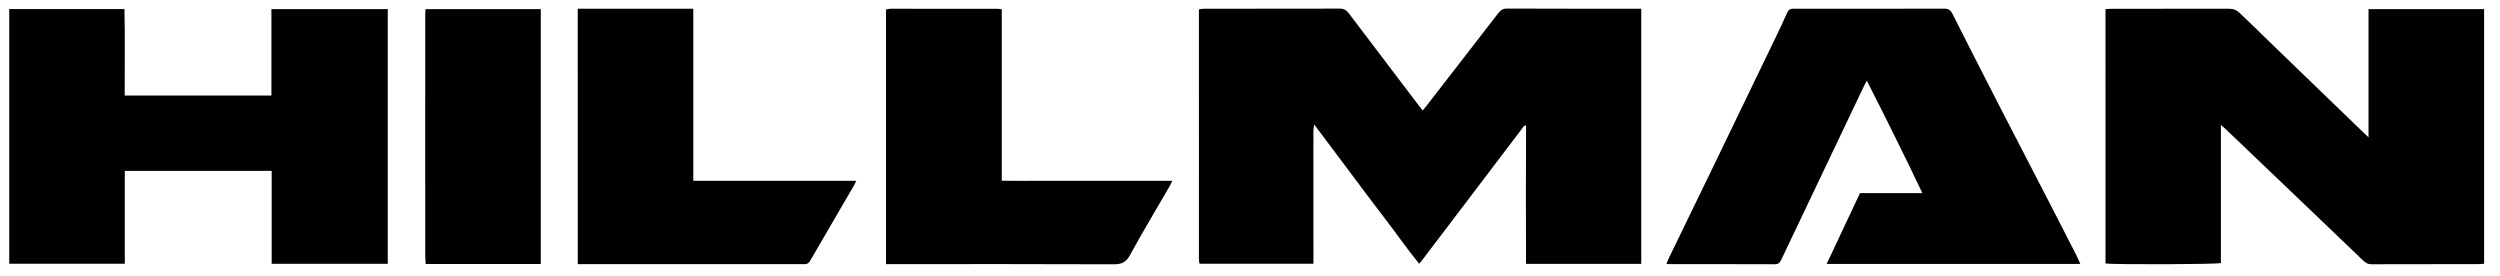
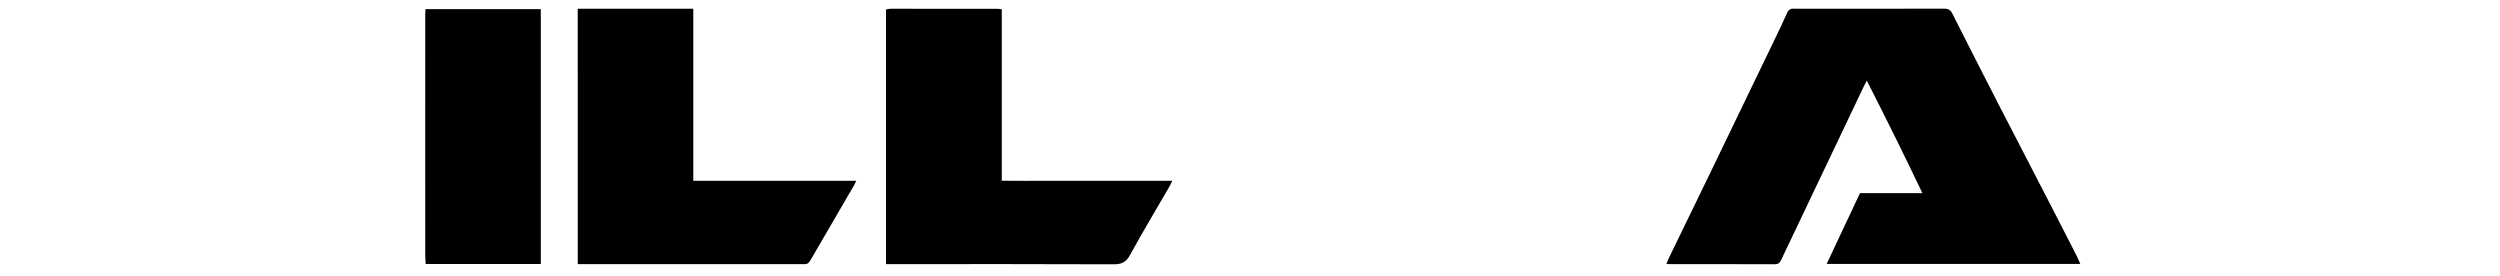
<svg xmlns="http://www.w3.org/2000/svg" version="1.1" id="Layer_1" x="0px" y="0px" viewBox="0 0 2000 220.41" style="enable-background:new 0 0 2000 220.41;" xml:space="preserve">
  <g>
-     <path d="M1313,211.12c-30.94,0-61.22,0-92.17,0c-0.19-37.03-0.13-73.81,0.03-110.79c-1.94,0-2.52,1.62-3.34,2.7   c-7.41,9.69-14.74,19.44-22.12,29.15c-19.21,25.31-38.43,50.61-57.65,75.91c-0.63,0.83-1.33,1.62-2.41,2.91   c-9.85-12.03-18.48-24.64-27.82-36.7c-9.49-12.27-18.69-24.76-28.01-37.16c-9.21-12.26-18.4-24.54-28.11-37.49   c-1.14,4.79-0.55,8.78-0.65,12.71c-0.11,4.06-0.03,8.12-0.03,12.18c0,4.21,0,8.42,0,12.64c0,4.06,0,8.12,0,12.18s0,8.12,0,12.18   s0,8.12,0,12.18c0,4.21,0,8.42,0,12.64c0.01,4.06,0.02,8.12,0.03,12.18c0.01,4.03,0,8.07,0,12.43c-30.57,0-60.67,0-90.78,0   c-0.11-0.09-0.24-0.17-0.34-0.28c-0.1-0.11-0.22-0.23-0.23-0.36c-0.11-1.19-0.27-2.39-0.27-3.58   c-0.01-66.32-0.01-132.63-0.01-199.26c1.48-0.2,2.62-0.49,3.76-0.49c36.38-0.03,72.76,0,109.14-0.11c3.27-0.01,5.19,1.32,7.06,3.79   c18.05,23.92,36.2,47.76,54.33,71.62c1.44,1.9,2.92,3.78,4.74,6.12c1.35-1.67,2.46-3,3.53-4.37   c19.02-24.51,38.05-49.01,56.99-73.58c1.9-2.47,3.88-3.64,7.14-3.62c33.97,0.14,67.93,0.12,101.9,0.15c1.64,0,3.27,0,5.28,0   C1313,75.25,1313,143,1313,211.12z" />
-     <path d="M1684.41,7.33c1.52-0.12,2.83-0.3,4.15-0.3c31.56,0,63.11,0.05,94.67-0.04c3.59-0.01,6.2,1.11,8.78,3.61   c31.15,30.22,62.41,60.34,93.63,90.49c2.79,2.69,5.59,5.36,9.18,8.8c0-34.85,0-68.56,0-102.59c31.02,0,61.58,0,92.46,0   c0,67.92,0,135.67,0,203.74c-1.64,0.09-3.1,0.24-4.57,0.24c-28.54,0.03-57.07,0-85.61,0.12c-2.91,0.01-4.78-1.25-6.68-3.07   c-14.24-13.68-28.51-27.32-42.78-40.96c-22.34-21.35-44.68-42.68-67.03-64.01c-1.04-1-2.16-1.91-3.89-3.44   c0,37.44,0,74.05,0,110.52c-3.41,1.08-86.27,1.31-92.3,0.34C1684.41,143.2,1684.41,75.57,1684.41,7.33z" />
-     <path d="M7.39,7.24c30.7,0,61.15,0,92.19,0c0.51,23.03,0.12,45.95,0.16,69.2c39.11,0,77.96,0,117.39,0c0-22.99,0-45.9,0-69.13   c31.29,0,62,0,93.08,0c0,67.93,0,135.66,0,203.71c-30.99,0-61.7,0-92.88,0c0-24.83,0-49.41,0-74.31c-39.33,0-78.17,0-117.49,0   c0,24.76,0,49.35,0,74.3c-31.01,0-61.56,0-92.45,0C7.39,143.34,7.39,75.59,7.39,7.24z" />
    <path d="M1461.33,211.13c8.96-19.03,17.71-37.62,26.66-56.62c16.33,0,32.71,0,49.92,0c-14.51-30.48-29.17-60-44.48-90.03   c-1.09,2.13-1.86,3.55-2.56,5.02c-21.94,46.03-43.89,92.05-65.78,138.1c-1.13,2.37-2.2,3.8-5.25,3.79   c-28.08-0.12-56.16-0.07-84.24-0.07c-0.59,0-1.19-0.1-2.4-0.21c0.61-1.56,1.05-2.92,1.67-4.2c11.49-23.68,23.03-47.34,34.49-71.03   c16.58-34.25,33.12-68.52,49.65-102.8c3.59-7.45,7.23-14.89,10.53-22.47c1.23-2.83,2.92-3.93,5.82-3.65c0.75,0.07,1.51,0,2.26,0   c39.25,0.01,78.5,0.07,117.76-0.03c3.33-0.01,5.04,1.03,6.55,4.04c12.24,24.32,24.63,48.57,37.08,72.79   c13.97,27.16,28.05,54.25,42.07,81.39c6.69,12.97,13.35,25.95,19.98,38.95c1.14,2.23,2.08,4.56,3.2,7.05   C1596.47,211.13,1529.21,211.13,1461.33,211.13z" />
    <path d="M708.82,211.31c0-68.29,0-135.81,0-203.71c1.1-0.2,2.22-0.59,3.34-0.59c28.54-0.02,57.07-0.01,85.61,0.02   c1.04,0,2.09,0.2,3.65,0.36c0,45.56,0,91.07,0,137.2c11.77,0.15,23.02,0.05,34.27,0.07c11.32,0.02,22.65,0,33.97,0   c11.17,0,22.35,0,33.52,0c11.3,0,22.59,0,34.71,0c-1.08,2.09-1.8,3.66-2.67,5.15c-10.48,18.11-21.27,36.04-31.31,54.39   c-3.16,5.77-6.8,7.27-13.07,7.24c-57.83-0.25-115.66-0.14-173.49-0.14C714.67,211.31,711.97,211.31,708.82,211.31z" />
    <path d="M462.19,6.97c30.83,0.02,61.38-0.03,92.44,0.04c0,46.16,0,91.66,0,137.64c43.58,0,86.66,0,130.38,0   c-0.82,1.66-1.26,2.72-1.83,3.7c-11.67,20.02-23.38,40.02-34.97,60.08c-1.23,2.12-2.64,3.11-5.04,2.9   c-1.2-0.11-2.41-0.02-3.62-0.02c-57.82,0.01-115.64,0.02-173.46,0.02c-1.19,0-2.37,0-3.89,0C462.19,143.35,462.19,75.6,462.19,6.97   z" />
    <path d="M432.64,211.18c-30.88,0-61.18,0-92.08,0c-0.13-2.69-0.36-5.32-0.37-7.96c-0.03-28.12-0.01-56.23-0.01-84.35   c0-35.78,0-71.57,0.01-107.35c0-1.32,0.14-2.63,0.22-4.23c30.83,0,61.38,0,92.23,0C432.64,75.29,432.64,143,432.64,211.18z" />
  </g>
</svg>